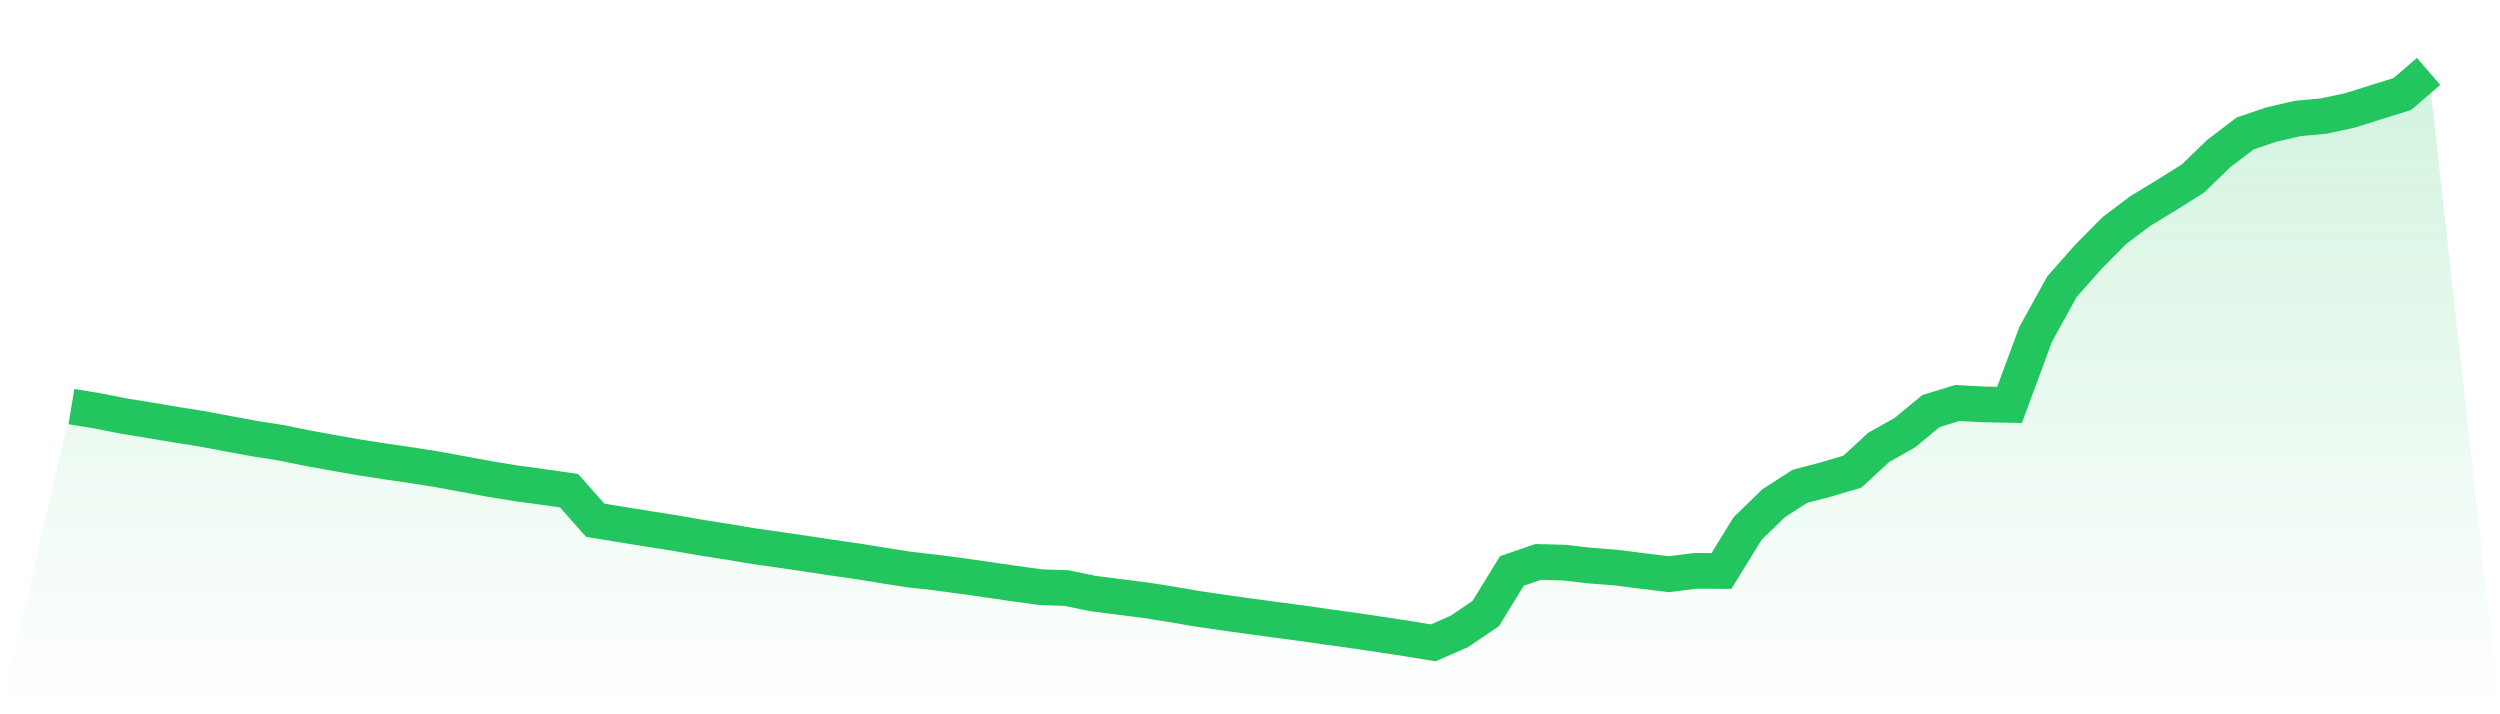
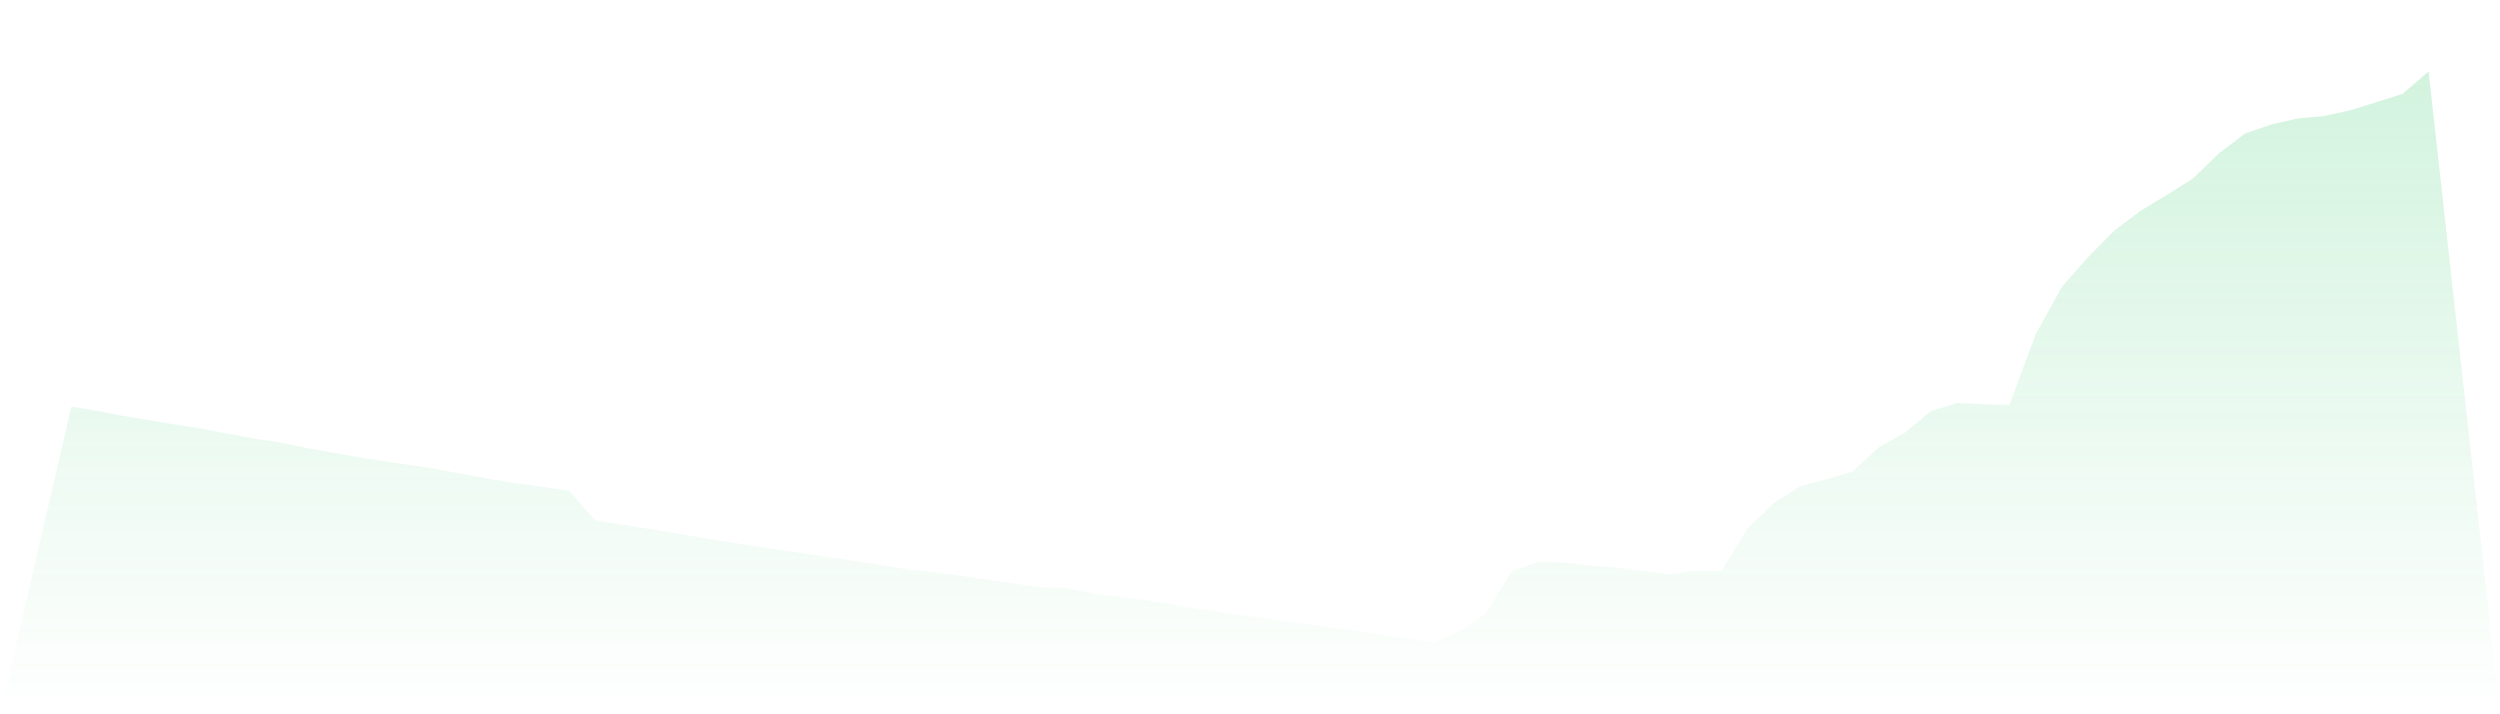
<svg xmlns="http://www.w3.org/2000/svg" viewBox="0 0 140 40">
  <defs>
    <linearGradient id="gradient" x1="0" x2="0" y1="0" y2="1">
      <stop offset="0%" stop-color="#22c55e" stop-opacity="0.2" />
      <stop offset="100%" stop-color="#22c55e" stop-opacity="0" />
    </linearGradient>
  </defs>
  <path d="M4,22.769 L4,22.769 L5.467,23.01 L6.933,23.3 L8.4,23.537 L9.867,23.785 L11.333,24.017 L12.8,24.295 L14.267,24.564 L15.733,24.794 L17.2,25.094 L18.667,25.36 L20.133,25.617 L21.6,25.844 L23.067,26.057 L24.533,26.29 L26,26.562 L27.467,26.831 L28.933,27.071 L30.4,27.267 L31.867,27.48 L33.333,29.135 L34.8,29.375 L36.267,29.61 L37.733,29.84 L39.2,30.096 L40.667,30.327 L42.133,30.573 L43.6,30.783 L45.067,30.997 L46.533,31.22 L48,31.429 L49.467,31.668 L50.933,31.897 L52.4,32.062 L53.867,32.255 L55.333,32.466 L56.8,32.679 L58.267,32.88 L59.733,32.932 L61.2,33.237 L62.667,33.424 L64.133,33.611 L65.6,33.841 L67.067,34.094 L68.533,34.307 L70,34.512 L71.467,34.711 L72.933,34.906 L74.4,35.115 L75.867,35.318 L77.333,35.537 L78.8,35.76 L80.267,36 L81.733,35.354 L83.2,34.359 L84.667,31.973 L86.133,31.47 L87.6,31.507 L89.067,31.676 L90.533,31.788 L92,31.979 L93.467,32.155 L94.933,31.967 L96.4,31.975 L97.867,29.594 L99.333,28.172 L100.8,27.232 L102.267,26.847 L103.733,26.413 L105.2,25.058 L106.667,24.233 L108.133,23.019 L109.6,22.569 L111.067,22.646 L112.533,22.674 L114,18.715 L115.467,16.06 L116.933,14.397 L118.4,12.914 L119.867,11.81 L121.333,10.919 L122.8,10 L124.267,8.582 L125.733,7.472 L127.2,6.972 L128.667,6.635 L130.133,6.497 L131.6,6.183 L133.067,5.722 L134.533,5.263 L136,4 L140,40 L0,40 z" fill="url(#gradient)" />
-   <path d="M4,22.769 L4,22.769 L5.467,23.01 L6.933,23.3 L8.4,23.537 L9.867,23.785 L11.333,24.017 L12.8,24.295 L14.267,24.564 L15.733,24.794 L17.2,25.094 L18.667,25.36 L20.133,25.617 L21.6,25.844 L23.067,26.057 L24.533,26.29 L26,26.562 L27.467,26.831 L28.933,27.071 L30.4,27.267 L31.867,27.48 L33.333,29.135 L34.8,29.375 L36.267,29.61 L37.733,29.84 L39.2,30.096 L40.667,30.327 L42.133,30.573 L43.6,30.783 L45.067,30.997 L46.533,31.22 L48,31.429 L49.467,31.668 L50.933,31.897 L52.4,32.062 L53.867,32.255 L55.333,32.466 L56.8,32.679 L58.267,32.88 L59.733,32.932 L61.2,33.237 L62.667,33.424 L64.133,33.611 L65.6,33.841 L67.067,34.094 L68.533,34.307 L70,34.512 L71.467,34.711 L72.933,34.906 L74.4,35.115 L75.867,35.318 L77.333,35.537 L78.8,35.76 L80.267,36 L81.733,35.354 L83.2,34.359 L84.667,31.973 L86.133,31.47 L87.6,31.507 L89.067,31.676 L90.533,31.788 L92,31.979 L93.467,32.155 L94.933,31.967 L96.4,31.975 L97.867,29.594 L99.333,28.172 L100.8,27.232 L102.267,26.847 L103.733,26.413 L105.2,25.058 L106.667,24.233 L108.133,23.019 L109.6,22.569 L111.067,22.646 L112.533,22.674 L114,18.715 L115.467,16.06 L116.933,14.397 L118.4,12.914 L119.867,11.81 L121.333,10.919 L122.8,10 L124.267,8.582 L125.733,7.472 L127.2,6.972 L128.667,6.635 L130.133,6.497 L131.6,6.183 L133.067,5.722 L134.533,5.263 L136,4" fill="none" stroke="#22c55e" stroke-width="2" />
</svg>